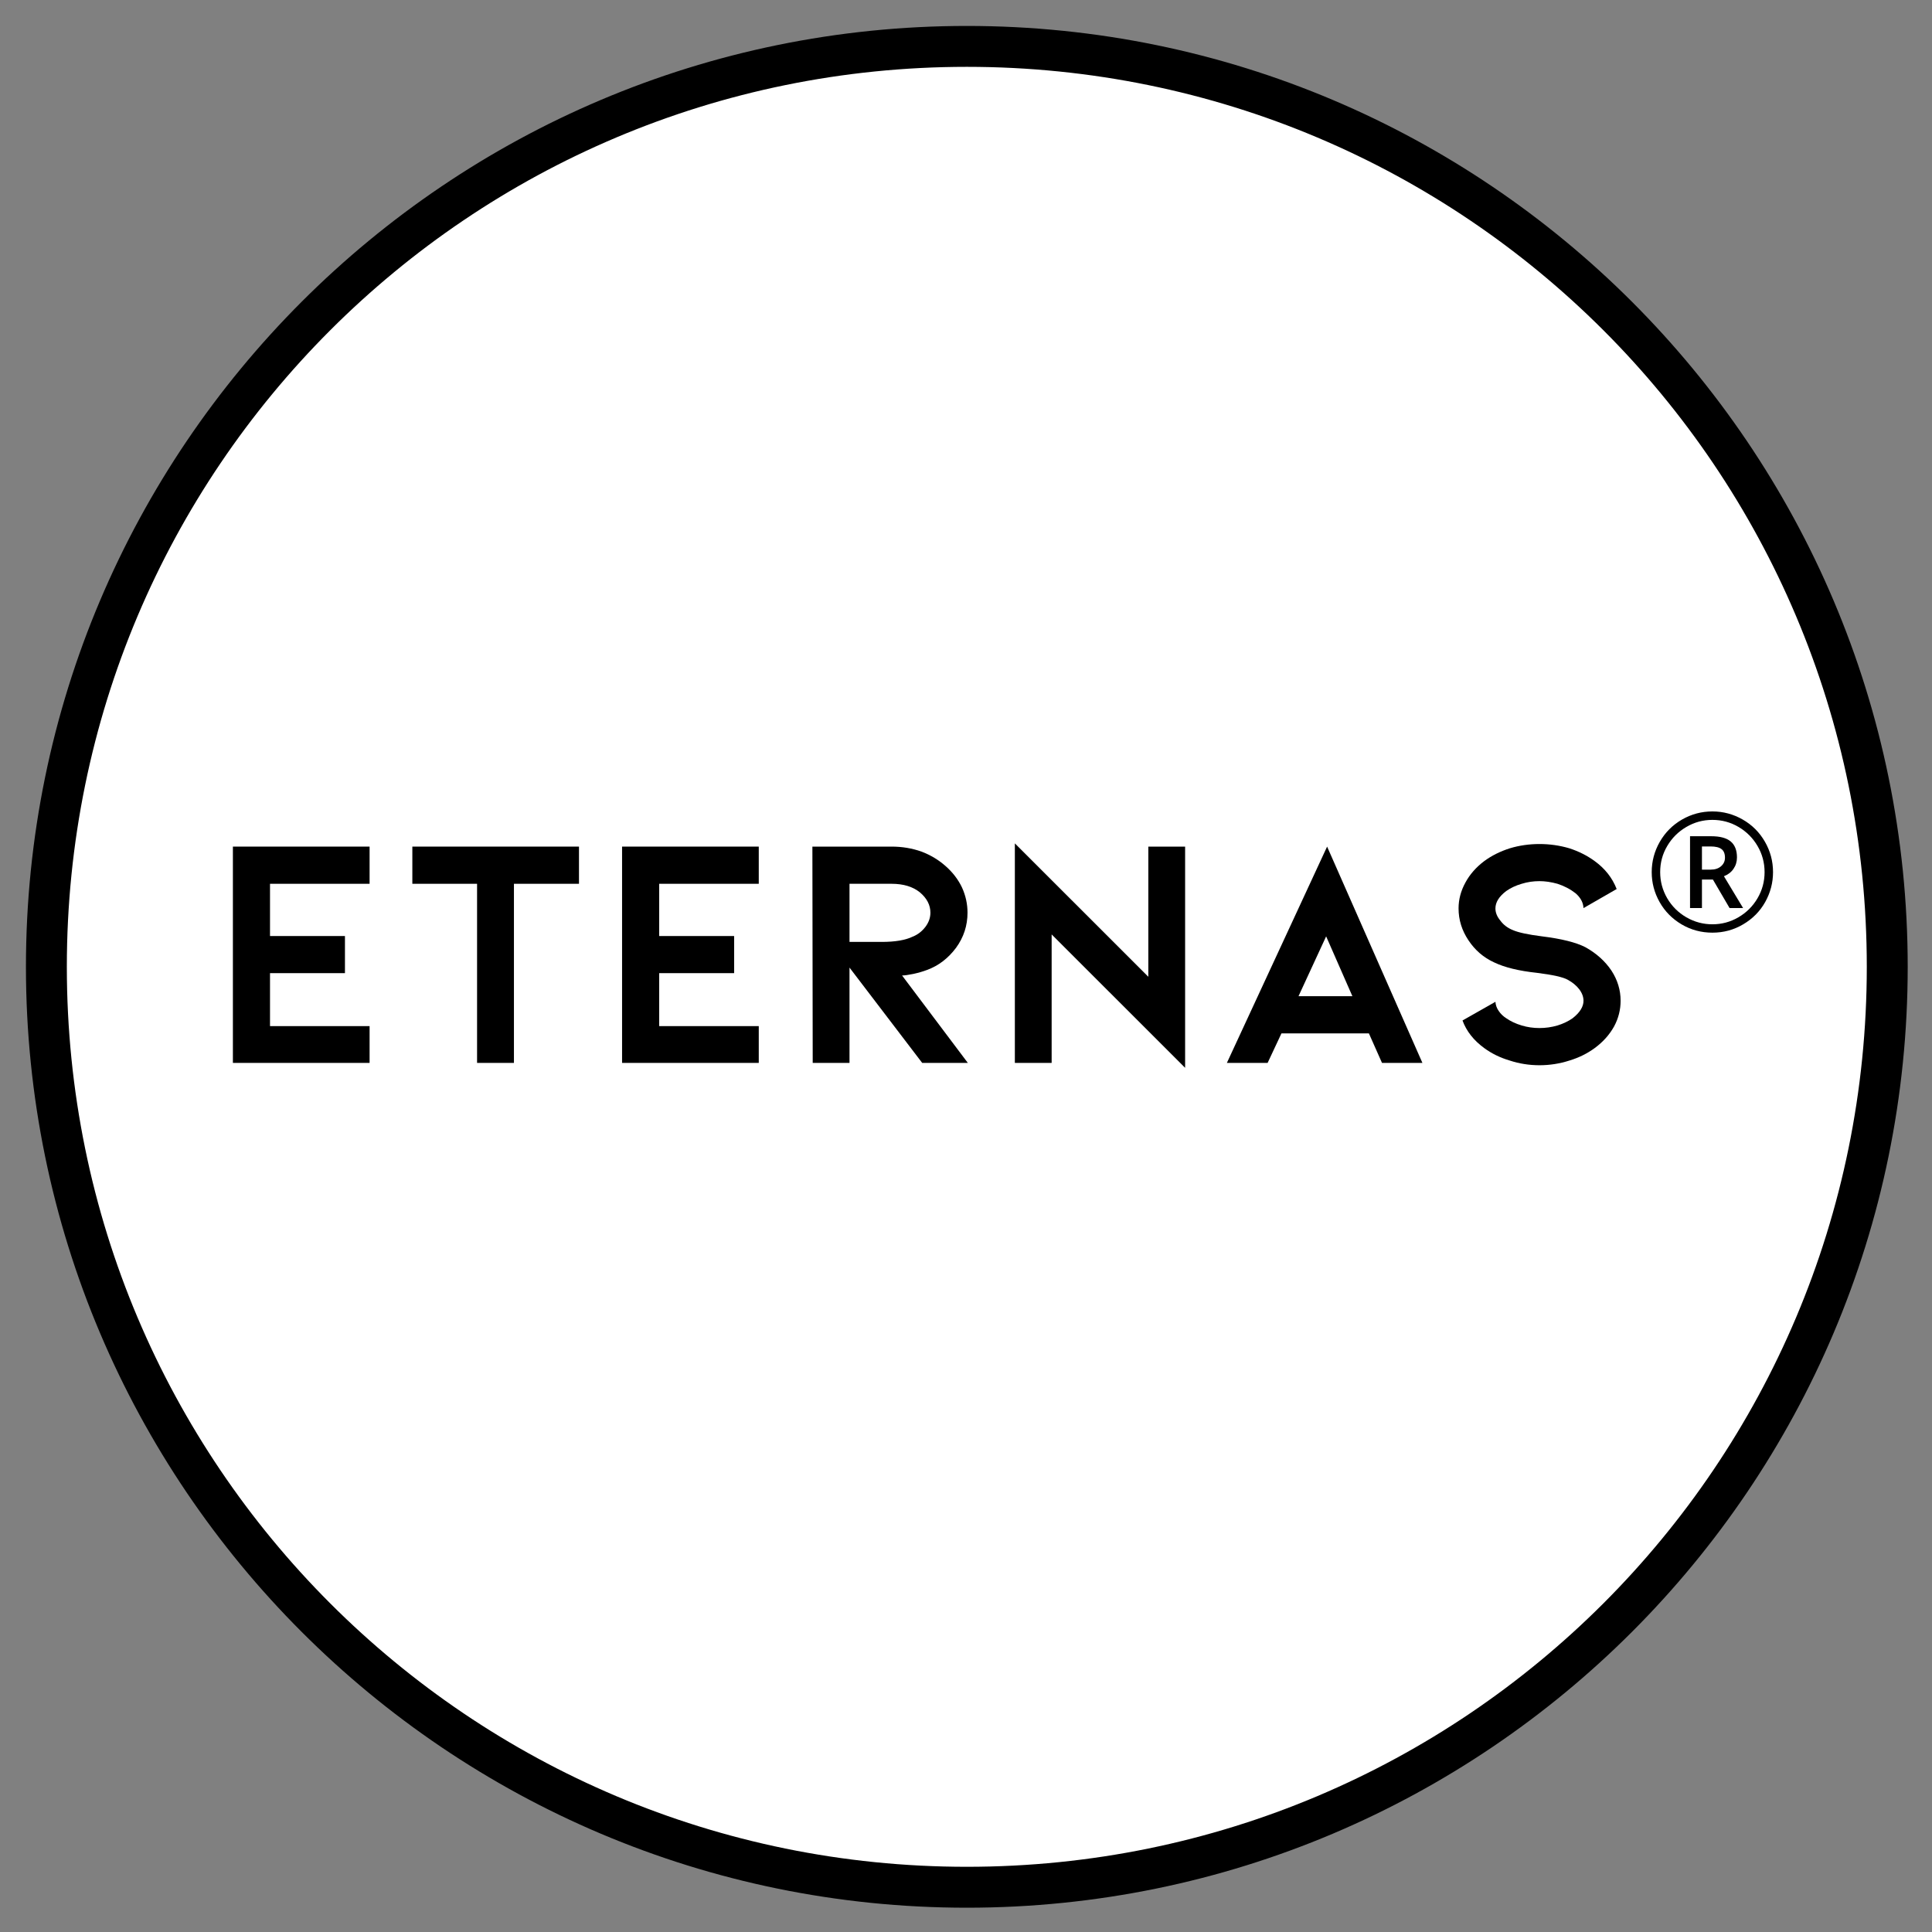
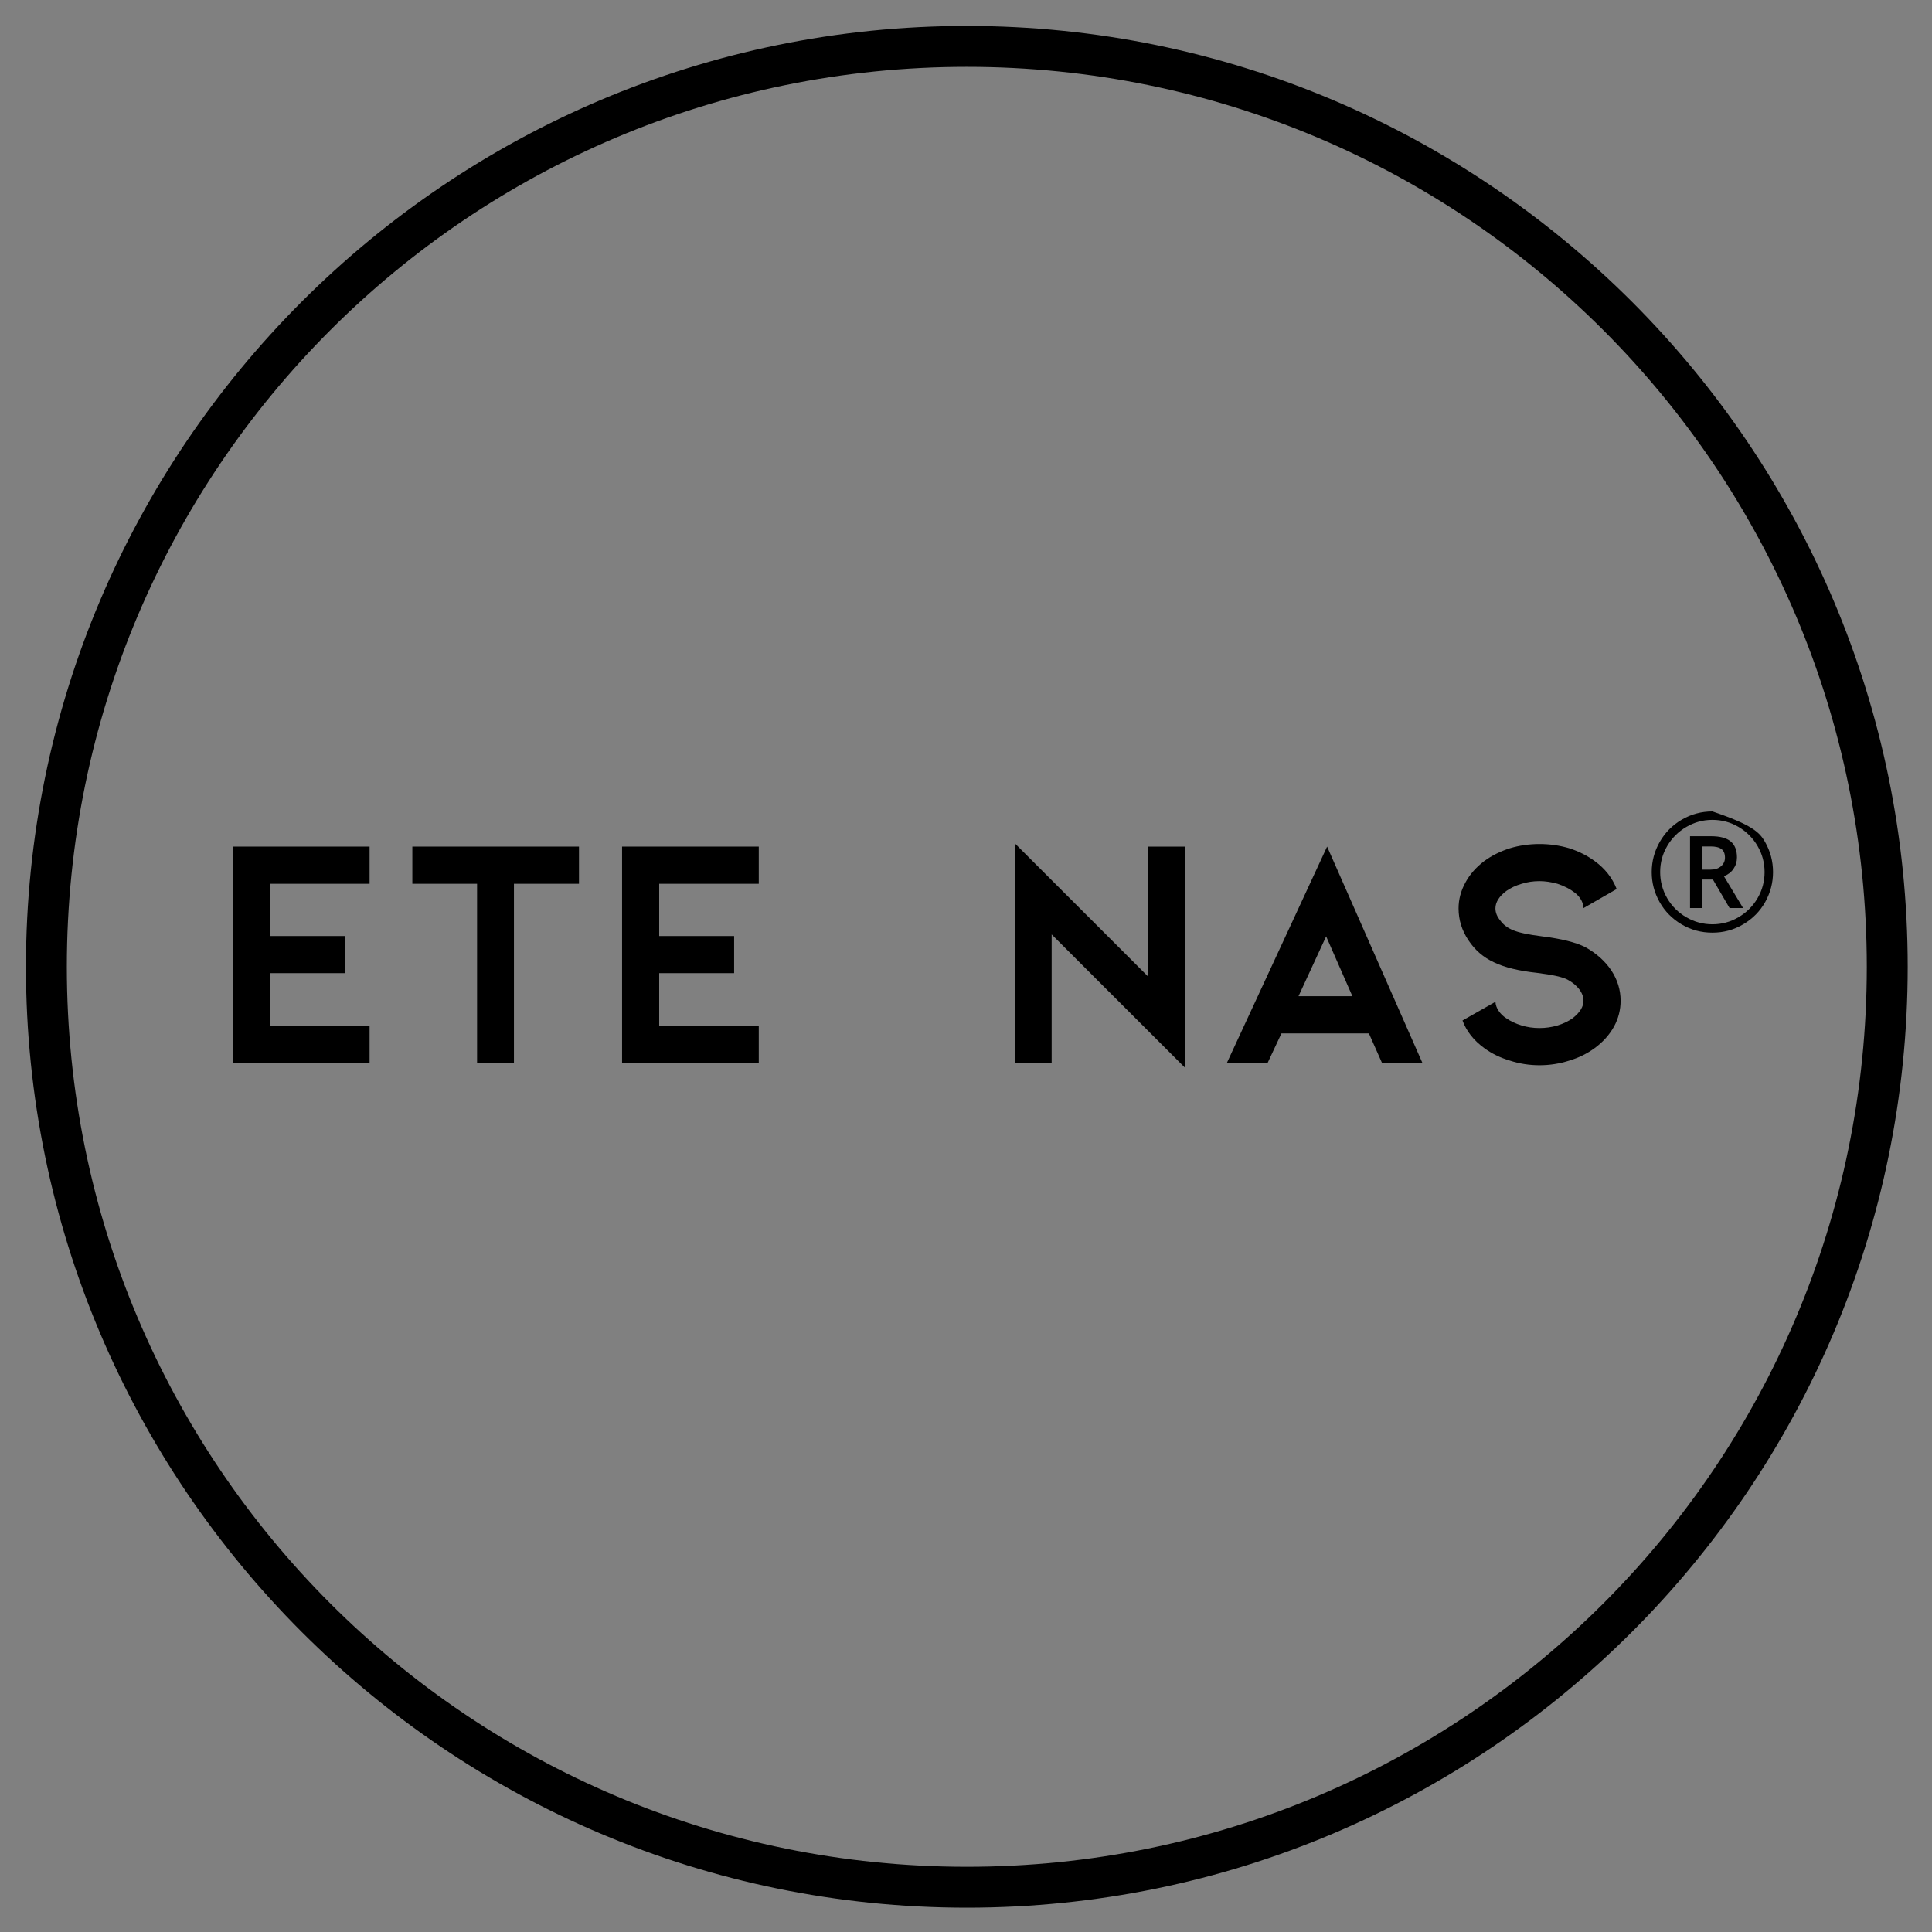
<svg xmlns="http://www.w3.org/2000/svg" version="1.0" preserveAspectRatio="xMidYMid meet" height="500" viewBox="0 0 375 375" zoomAndPan="magnify" width="500">
  <rect x="0" y="0" width="375" height="375" fill="#808080" stroke="none" />
  <defs>
    <g />
    <clipPath id="44d4cea3bc">
-       <path clip-rule="nonzero" d="M 11.828 11.828 L 365 11.828 L 365 365 L 11.828 365 Z M 11.828 11.828" />
-     </clipPath>
+       </clipPath>
    <clipPath id="b03649db8e">
      <path clip-rule="nonzero" d="M 5.035 5.035 L 370.285 5.035 L 370.285 370.285 L 5.035 370.285 Z M 5.035 5.035" />
    </clipPath>
  </defs>
  <g clip-path="url(#44d4cea3bc)">
    <path fill-rule="evenodd" fill-opacity="1" d="M 188.336 11.828 C 285.82 11.828 364.844 90.855 364.844 188.336 C 364.844 285.82 285.82 364.844 188.336 364.844 C 90.855 364.844 11.828 285.82 11.828 188.336 C 11.828 90.855 90.855 11.828 188.336 11.828 Z M 188.336 11.828" fill="#ffffff" />
  </g>
  <g clip-path="url(#b03649db8e)">
    <path fill-rule="nonzero" fill-opacity="1" d="M 187.66 5.035 C 86.898 5.035 5.035 86.898 5.035 187.66 C 5.035 288.418 86.898 370.285 187.66 370.285 C 288.418 370.285 370.285 288.418 370.285 187.66 C 370.285 86.898 288.418 5.035 187.66 5.035 Z M 187.66 12.973 C 284.234 12.973 362.344 91.082 362.344 187.66 C 362.344 284.234 284.234 362.344 187.66 362.344 C 91.082 362.344 12.973 284.234 12.973 187.66 C 12.973 91.082 91.082 12.973 187.66 12.973 Z M 187.66 12.973" fill="#000000" />
  </g>
  <g fill-opacity="1" fill="#000000">
    <g transform="translate(39.971, 206.309)">
      <g>
        <path d="M 5.234 -41.984 L 31.766 -41.984 L 31.766 -34.766 L 12.438 -34.766 L 12.438 -24.625 L 26.984 -24.625 L 26.984 -17.422 L 12.438 -17.422 L 12.438 -7.141 L 31.766 -7.141 L 31.766 0 L 5.234 0 Z M 5.234 -41.984" />
      </g>
    </g>
  </g>
  <g fill-opacity="1" fill="#000000">
    <g transform="translate(76.911, 206.309)">
      <g>
        <path d="M 3.125 -41.984 L 35.469 -41.984 L 35.469 -34.766 L 22.844 -34.766 L 22.844 0 L 15.688 0 L 15.688 -34.766 L 3.125 -34.766 Z M 3.125 -41.984" />
      </g>
    </g>
  </g>
  <g fill-opacity="1" fill="#000000">
    <g transform="translate(115.51, 206.309)">
      <g>
        <path d="M 5.234 -41.984 L 31.766 -41.984 L 31.766 -34.766 L 12.438 -34.766 L 12.438 -24.625 L 26.984 -24.625 L 26.984 -17.422 L 12.438 -17.422 L 12.438 -7.141 L 31.766 -7.141 L 31.766 0 L 5.234 0 Z M 5.234 -41.984" />
      </g>
    </g>
  </g>
  <g fill-opacity="1" fill="#000000">
    <g transform="translate(152.45, 206.309)">
      <g>
-         <path d="M 26.547 0 L 12.438 -18.5 L 12.438 0 L 5.297 0 L 5.234 -41.984 L 20.609 -41.984 C 22.648 -41.984 24.582 -41.66 26.406 -41.016 C 28.195 -40.336 29.773 -39.383 31.141 -38.156 C 32.492 -36.957 33.535 -35.594 34.266 -34.062 C 34.984 -32.488 35.344 -30.852 35.344 -29.156 C 35.344 -26.645 34.598 -24.367 33.109 -22.328 C 31.578 -20.285 29.707 -18.859 27.5 -18.047 C 26.727 -17.754 25.852 -17.5 24.875 -17.281 C 23.852 -17.07 23.109 -16.969 22.641 -16.969 L 35.406 0 Z M 12.438 -34.766 L 12.438 -23.484 L 18.688 -23.484 C 21.281 -23.484 23.281 -23.82 24.688 -24.5 C 25.664 -24.883 26.492 -25.52 27.172 -26.406 C 27.816 -27.258 28.141 -28.176 28.141 -29.156 C 28.141 -30.645 27.457 -31.961 26.094 -33.109 C 24.727 -34.211 22.898 -34.766 20.609 -34.766 Z M 12.438 -34.766" />
-       </g>
+         </g>
    </g>
  </g>
  <g fill-opacity="1" fill="#000000">
    <g transform="translate(191.686, 206.309)">
      <g>
        <path d="M 12.438 0 L 5.297 0 L 5.297 -42.609 L 31.203 -16.719 L 31.203 -41.984 L 38.344 -41.984 L 38.344 0.953 L 12.438 -24.938 Z M 12.438 0" />
      </g>
    </g>
  </g>
  <g fill-opacity="1" fill="#000000">
    <g transform="translate(235.262, 206.309)">
      <g>
        <path d="M 30.438 -5.734 L 13.469 -5.734 L 10.781 0 L 2.875 0 L 22.328 -41.984 L 40.828 0 L 32.984 0 Z M 27.234 -12.953 L 22.141 -24.562 L 16.781 -12.953 Z M 27.234 -12.953" />
      </g>
    </g>
  </g>
  <g fill-opacity="1" fill="#000000">
    <g transform="translate(278.965, 206.309)">
      <g>
        <path d="M 35.594 -12.062 C 35.594 -10.312 35.172 -8.648 34.328 -7.078 C 33.43 -5.461 32.176 -4.062 30.562 -2.875 C 29.113 -1.812 27.473 -1.004 25.641 -0.453 C 23.773 0.148 21.844 0.453 19.844 0.453 C 17.844 0.453 15.926 0.148 14.094 -0.453 C 12.227 -1.004 10.57 -1.812 9.125 -2.875 C 7.082 -4.363 5.676 -6.148 4.906 -8.234 L 11.297 -11.859 C 11.336 -11.223 11.551 -10.629 11.938 -10.078 C 12.312 -9.523 12.797 -9.055 13.391 -8.672 C 14.242 -8.078 15.242 -7.609 16.391 -7.266 C 17.492 -6.93 18.645 -6.766 19.844 -6.766 C 21.031 -6.766 22.195 -6.93 23.344 -7.266 C 24.457 -7.609 25.438 -8.078 26.281 -8.672 C 27.688 -9.773 28.391 -10.906 28.391 -12.062 C 28.391 -12.82 28.113 -13.566 27.562 -14.297 C 27.008 -15.016 26.266 -15.629 25.328 -16.141 C 24.43 -16.648 22.43 -17.098 19.328 -17.484 C 15.836 -17.859 13.07 -18.535 11.031 -19.516 C 8.988 -20.453 7.332 -21.879 6.062 -23.797 C 4.781 -25.711 4.141 -27.773 4.141 -29.984 C 4.141 -31.723 4.586 -33.406 5.484 -35.031 C 6.336 -36.602 7.551 -37.984 9.125 -39.172 C 10.57 -40.234 12.227 -41.062 14.094 -41.656 C 15.926 -42.207 17.844 -42.484 19.844 -42.484 C 21.844 -42.484 23.773 -42.207 25.641 -41.656 C 27.473 -41.062 29.113 -40.234 30.562 -39.172 C 32.562 -37.723 33.984 -35.914 34.828 -33.75 L 28.391 -30.047 C 28.348 -31.109 27.836 -32.066 26.859 -32.922 C 25.836 -33.723 24.664 -34.336 23.344 -34.766 C 22.113 -35.109 20.945 -35.281 19.844 -35.281 C 18.645 -35.281 17.492 -35.109 16.391 -34.766 C 15.242 -34.43 14.242 -33.961 13.391 -33.359 C 11.992 -32.297 11.297 -31.172 11.297 -29.984 C 11.297 -29.172 11.613 -28.383 12.25 -27.625 C 12.844 -26.812 13.648 -26.195 14.672 -25.781 C 15.734 -25.312 17.625 -24.906 20.344 -24.562 C 24.133 -24.094 26.941 -23.391 28.766 -22.453 C 30.898 -21.266 32.582 -19.754 33.812 -17.922 C 35 -16.098 35.594 -14.145 35.594 -12.062 Z M 35.594 -12.062" />
      </g>
    </g>
  </g>
  <g fill-opacity="1" fill="#000000">
    <g transform="translate(319.035, 180.717)">
      <g>
-         <path d="M 11.312 -11.922 L 13.016 -11.922 C 13.848 -11.922 14.516 -12.141 15.016 -12.578 C 15.523 -13.016 15.781 -13.566 15.781 -14.234 C 15.781 -15.016 15.555 -15.57 15.109 -15.906 C 14.66 -16.25 13.953 -16.422 12.984 -16.422 L 11.312 -16.422 Z M 18.109 -14.297 C 18.109 -13.461 17.883 -12.723 17.438 -12.078 C 17 -11.43 16.379 -10.953 15.578 -10.641 L 19.297 -4.469 L 16.672 -4.469 L 13.438 -10 L 11.312 -10 L 11.312 -4.469 L 9 -4.469 L 9 -18.406 L 13.094 -18.406 C 14.82 -18.406 16.086 -18.066 16.891 -17.391 C 17.703 -16.711 18.109 -15.68 18.109 -14.297 Z M 1.562 -11.438 C 1.562 -13.531 2.082 -15.488 3.125 -17.312 C 4.176 -19.145 5.613 -20.586 7.438 -21.641 C 9.258 -22.691 11.227 -23.219 13.344 -23.219 C 15.426 -23.219 17.379 -22.695 19.203 -21.656 C 21.035 -20.613 22.477 -19.176 23.531 -17.344 C 24.582 -15.52 25.109 -13.551 25.109 -11.438 C 25.109 -9.383 24.602 -7.453 23.594 -5.641 C 22.582 -3.836 21.16 -2.395 19.328 -1.312 C 17.504 -0.227 15.508 0.312 13.344 0.312 C 11.176 0.312 9.18 -0.223 7.359 -1.297 C 5.535 -2.379 4.113 -3.82 3.094 -5.625 C 2.07 -7.438 1.562 -9.375 1.562 -11.438 Z M 3.203 -11.438 C 3.203 -9.633 3.656 -7.945 4.562 -6.375 C 5.477 -4.812 6.719 -3.578 8.281 -2.672 C 9.852 -1.766 11.539 -1.312 13.344 -1.312 C 15.156 -1.312 16.836 -1.766 18.391 -2.672 C 19.953 -3.586 21.188 -4.816 22.094 -6.359 C 23.008 -7.91 23.469 -9.602 23.469 -11.438 C 23.469 -13.258 23.016 -14.945 22.109 -16.5 C 21.203 -18.051 19.973 -19.285 18.422 -20.203 C 16.867 -21.117 15.176 -21.578 13.344 -21.578 C 11.52 -21.578 9.832 -21.117 8.281 -20.203 C 6.727 -19.297 5.492 -18.066 4.578 -16.516 C 3.66 -14.973 3.203 -13.281 3.203 -11.438 Z M 3.203 -11.438" />
+         <path d="M 11.312 -11.922 L 13.016 -11.922 C 13.848 -11.922 14.516 -12.141 15.016 -12.578 C 15.523 -13.016 15.781 -13.566 15.781 -14.234 C 15.781 -15.016 15.555 -15.57 15.109 -15.906 C 14.66 -16.25 13.953 -16.422 12.984 -16.422 L 11.312 -16.422 Z M 18.109 -14.297 C 18.109 -13.461 17.883 -12.723 17.438 -12.078 C 17 -11.43 16.379 -10.953 15.578 -10.641 L 19.297 -4.469 L 16.672 -4.469 L 13.438 -10 L 11.312 -10 L 11.312 -4.469 L 9 -4.469 L 9 -18.406 L 13.094 -18.406 C 14.82 -18.406 16.086 -18.066 16.891 -17.391 C 17.703 -16.711 18.109 -15.68 18.109 -14.297 Z M 1.562 -11.438 C 1.562 -13.531 2.082 -15.488 3.125 -17.312 C 4.176 -19.145 5.613 -20.586 7.438 -21.641 C 9.258 -22.691 11.227 -23.219 13.344 -23.219 C 21.035 -20.613 22.477 -19.176 23.531 -17.344 C 24.582 -15.52 25.109 -13.551 25.109 -11.438 C 25.109 -9.383 24.602 -7.453 23.594 -5.641 C 22.582 -3.836 21.16 -2.395 19.328 -1.312 C 17.504 -0.227 15.508 0.312 13.344 0.312 C 11.176 0.312 9.18 -0.223 7.359 -1.297 C 5.535 -2.379 4.113 -3.82 3.094 -5.625 C 2.07 -7.438 1.562 -9.375 1.562 -11.438 Z M 3.203 -11.438 C 3.203 -9.633 3.656 -7.945 4.562 -6.375 C 5.477 -4.812 6.719 -3.578 8.281 -2.672 C 9.852 -1.766 11.539 -1.312 13.344 -1.312 C 15.156 -1.312 16.836 -1.766 18.391 -2.672 C 19.953 -3.586 21.188 -4.816 22.094 -6.359 C 23.008 -7.91 23.469 -9.602 23.469 -11.438 C 23.469 -13.258 23.016 -14.945 22.109 -16.5 C 21.203 -18.051 19.973 -19.285 18.422 -20.203 C 16.867 -21.117 15.176 -21.578 13.344 -21.578 C 11.52 -21.578 9.832 -21.117 8.281 -20.203 C 6.727 -19.297 5.492 -18.066 4.578 -16.516 C 3.66 -14.973 3.203 -13.281 3.203 -11.438 Z M 3.203 -11.438" />
      </g>
    </g>
  </g>
</svg>